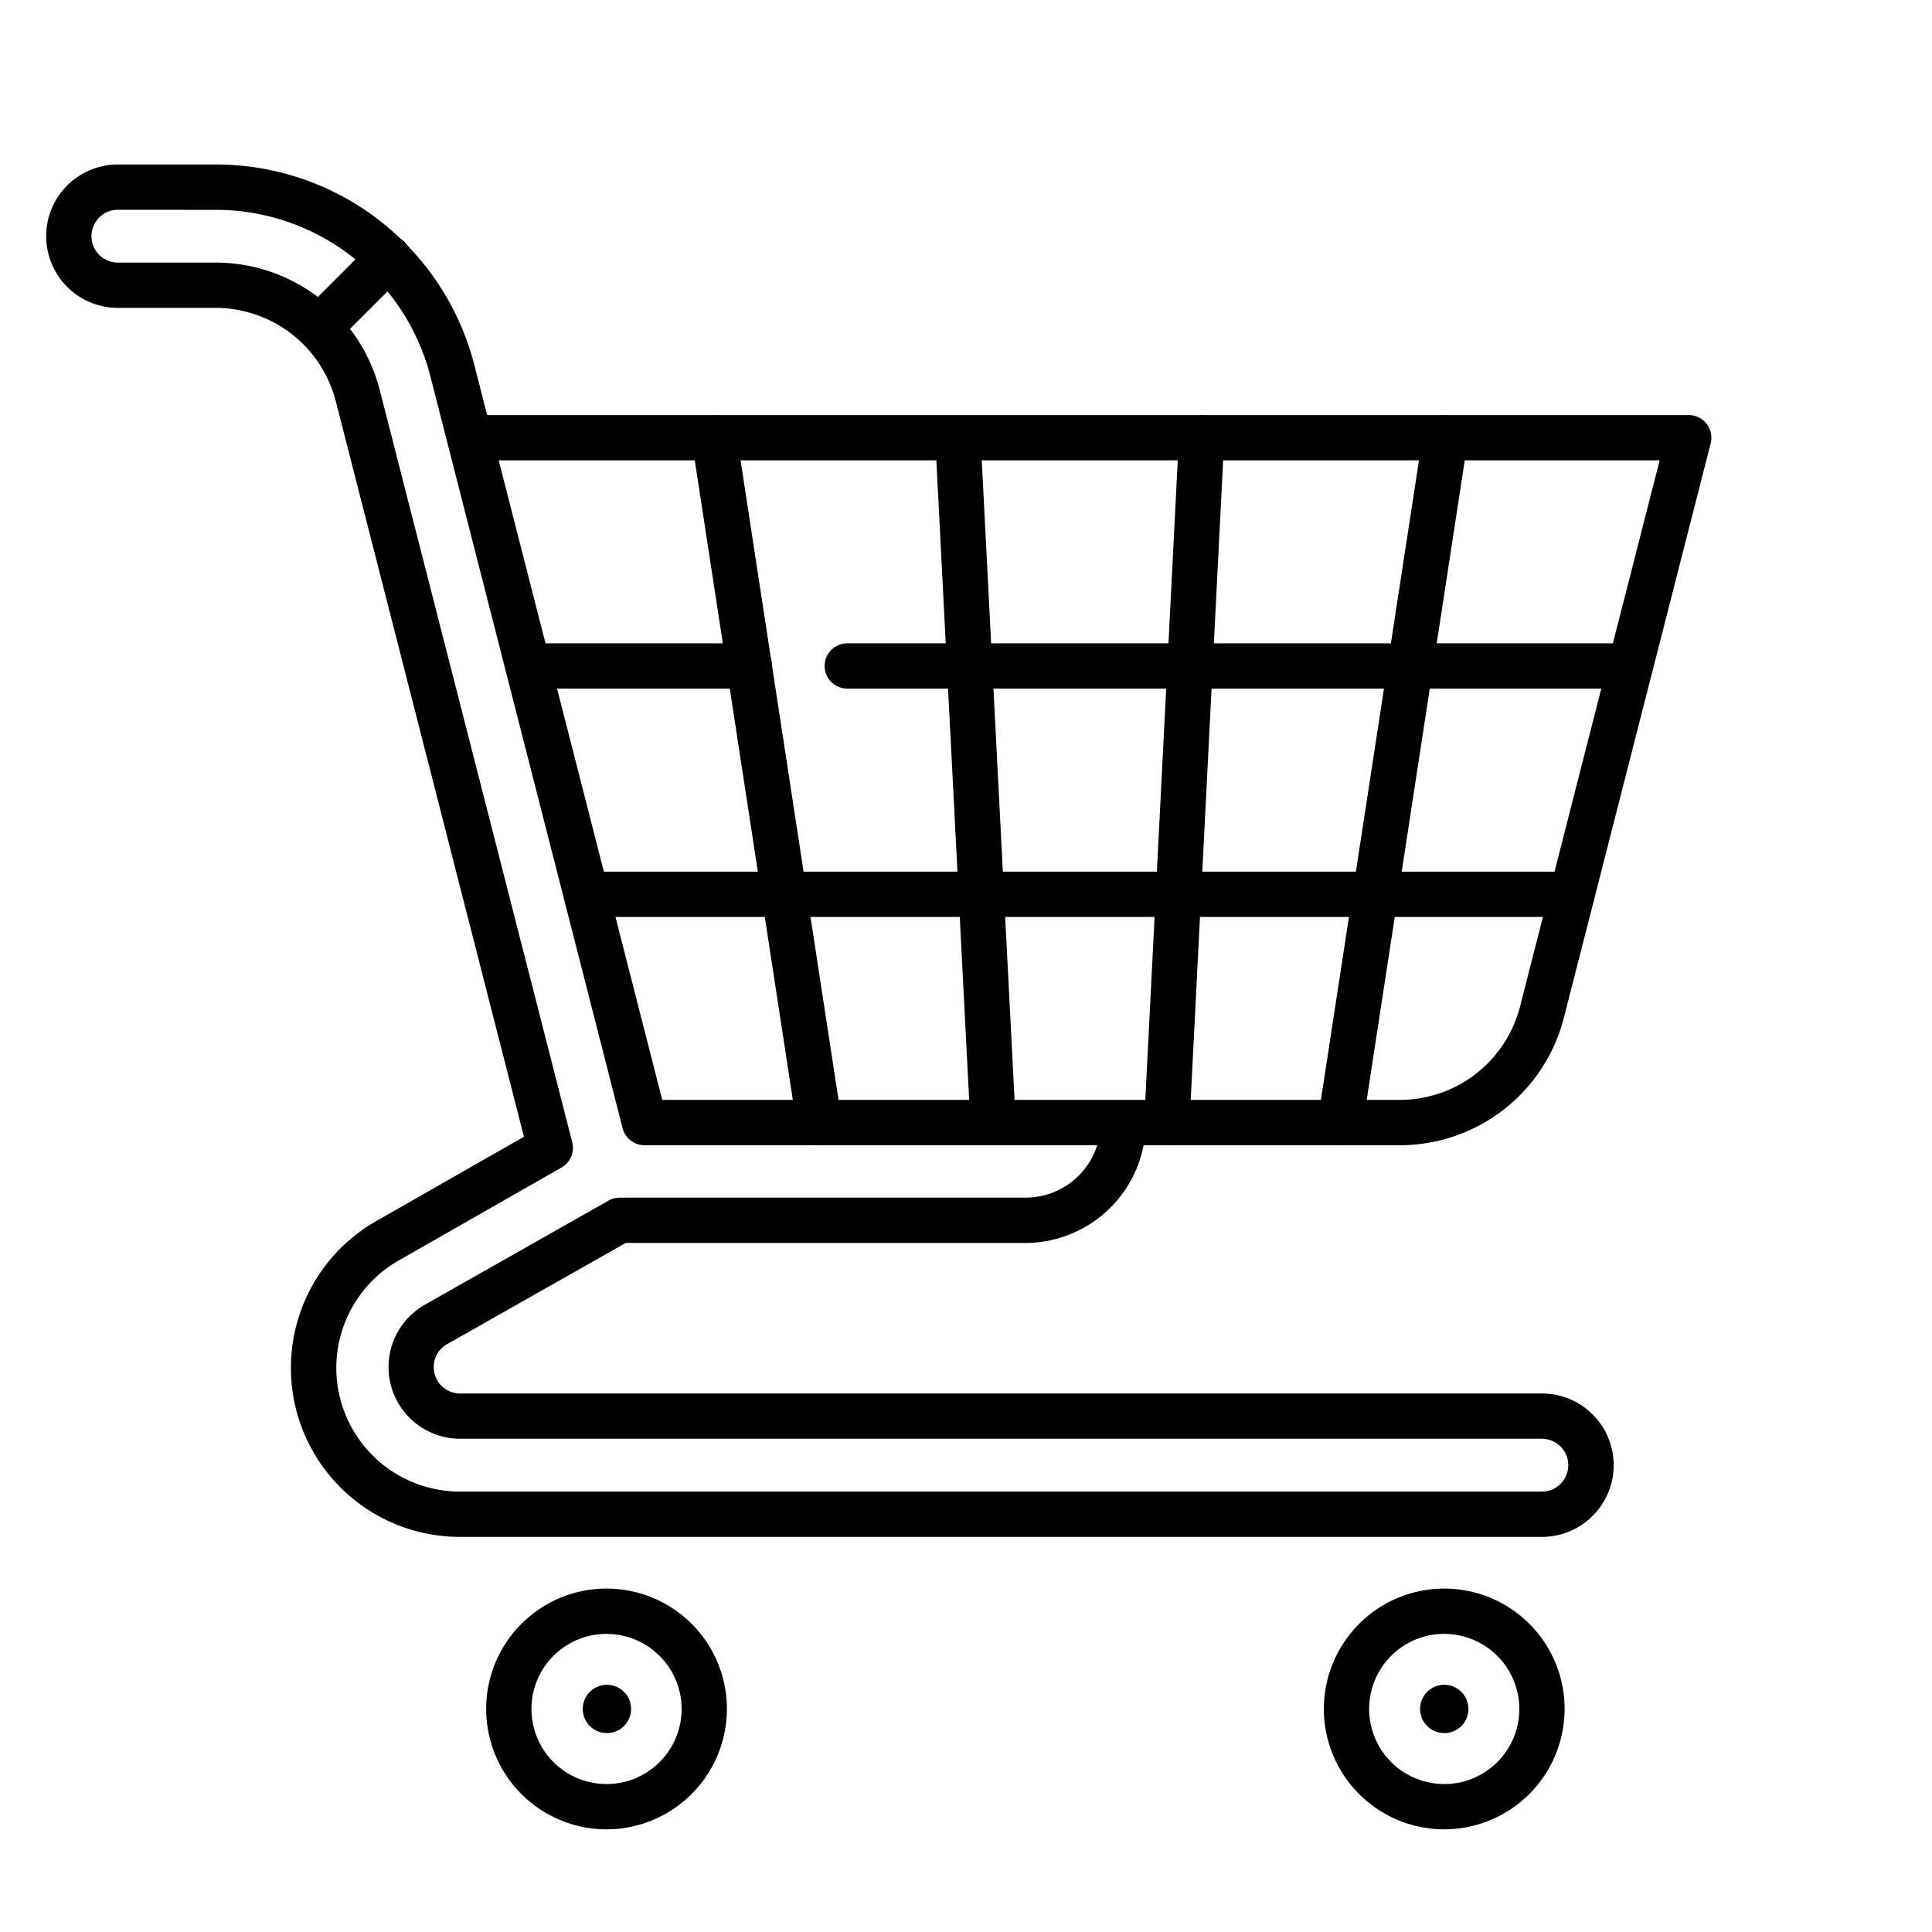
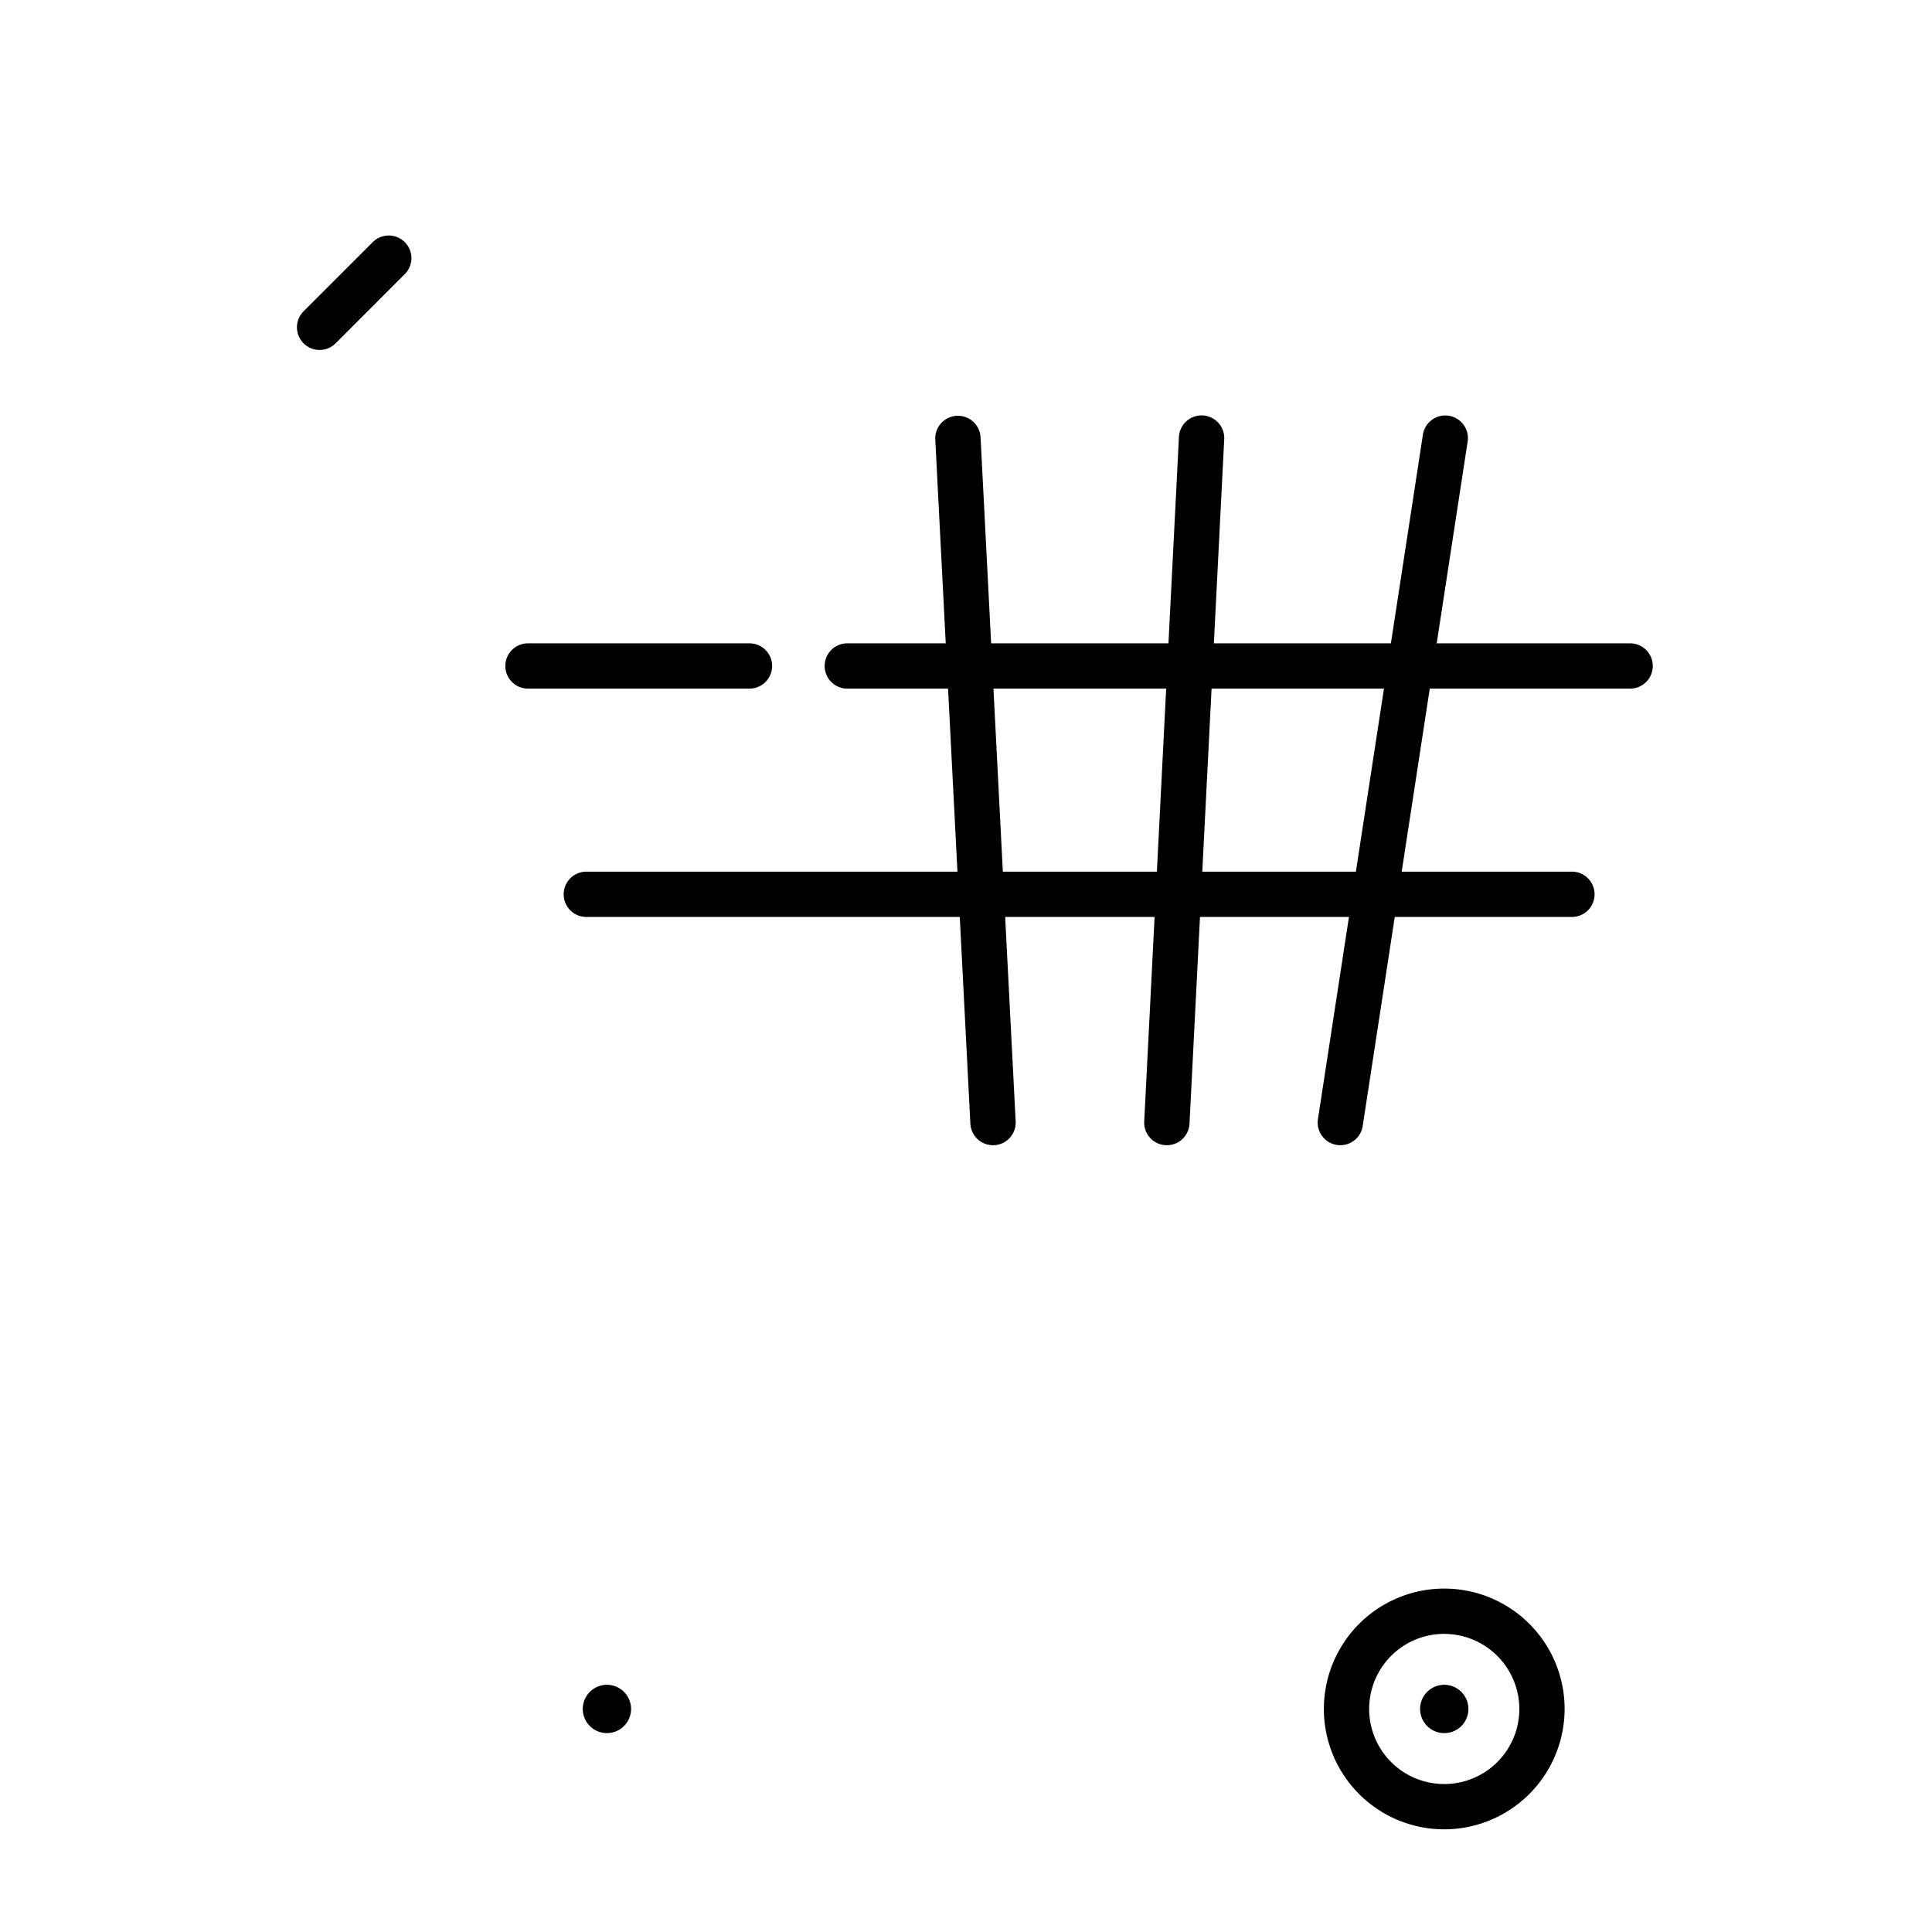
<svg xmlns="http://www.w3.org/2000/svg" id="svg3936" viewBox="0 0 512 512">
  <title>Artboard 1 copy 10</title>
  <g id="g3952">
    <g id="path3954">
-       <path d="M160.74,484.79a31.9,31.9,0,1,1,31.9-31.9A31.94,31.94,0,0,1,160.74,484.79Zm0-51.8a19.9,19.9,0,1,0,19.9,19.9A19.93,19.93,0,0,0,160.74,433Z" />
-     </g>
+       </g>
  </g>
  <g id="g3956">
    <g id="path3958">
      <path d="M167.24,452.89a6.4,6.4,0,1,1-12.8,0,6.4,6.4,0,0,1,12.8,0" />
    </g>
  </g>
  <g id="g3960">
    <g id="path3962">
      <path d="M389.14,452.89a6.38,6.38,0,0,1-6.4,6.4,6.4,6.4,0,1,1,6.4-6.4" />
    </g>
  </g>
  <g id="g3964">
    <g id="path3966">
      <path d="M382.74,484.79a31.9,31.9,0,1,1,31.9-31.9A31.94,31.94,0,0,1,382.74,484.79Zm0-51.8a19.9,19.9,0,1,0,19.9,19.9A19.93,19.93,0,0,0,382.74,433Z" />
    </g>
  </g>
  <g id="g3968">
    <g id="path3970">
      <path d="M84.69,92.74A6,6,0,0,1,80.45,82.5l18.3-18.3a6,6,0,1,1,8.48,8.49L88.93,91A6,6,0,0,1,84.69,92.74Z" />
    </g>
  </g>
  <g id="g3972">
    <g id="path3974">
-       <path d="M408.64,407.29H121.94a44.78,44.78,0,0,1-22-83.82l38.91-22.22L89,106.38A32.93,32.93,0,0,0,57.14,81.59H31.24a19,19,0,0,1,0-38h25.9a70.68,70.68,0,0,1,68.61,53.33L129.1,110H447.54a6,6,0,0,1,5.81,7.49l-38.9,152.2a44.89,44.89,0,0,1-43.51,33.81H303.07a32,32,0,0,1-31.33,25.9H165.82L118.5,356.21a6.89,6.89,0,0,0-3.56,6.08,7,7,0,0,0,7,7h286.7a19,19,0,0,1,0,38ZM31.24,55.59a7,7,0,1,0,0,14h25.9a44.91,44.91,0,0,1,43.51,33.82l51,199.3a6,6,0,0,1-2.84,6.69l-42.9,24.5a32.78,32.78,0,0,0,16,61.39h286.7a7,7,0,0,0,0-14H121.94a19,19,0,0,1-9.34-35.53l48.68-27.59a6,6,0,0,1,3-.78h107.5a19.93,19.93,0,0,0,19-13.9H170.84A6,6,0,0,1,165,299l-50.9-199.1a58.72,58.72,0,0,0-57-44.29ZM175.5,291.49H370.94a32.92,32.92,0,0,0,31.89-24.78l37-144.72H132.16Z" />
-     </g>
+       </g>
  </g>
  <g id="g3976">
    <g id="path3978">
      <path d="M198.62,182.49h-58.7a6,6,0,1,1,0-12h58.7a6,6,0,0,1,0,12Z" />
    </g>
  </g>
  <g id="g3980">
    <g id="path3982">
      <path d="M432,182.49H224.54a6,6,0,1,1,0-12H432a6,6,0,0,1,0,12Z" />
    </g>
  </g>
  <g id="g3984">
    <g id="path3986">
      <path d="M416.58,243H155.38a6,6,0,0,1,0-12h261.2a6,6,0,0,1,0,12Z" />
    </g>
  </g>
  <g id="g3988">
    <g id="path3990">
      <path d="M355.19,303.49a5.7,5.7,0,0,1-.92-.07,6,6,0,0,1-5-6.84l27.8-181.3a6,6,0,1,1,11.86,1.82l-27.8,181.3A6,6,0,0,1,355.19,303.49Z" />
    </g>
  </g>
  <g id="g3992">
    <g id="path3994">
      <path d="M309.22,303.49h-.3a6,6,0,0,1-5.69-6.3l9.2-181.4a6,6,0,1,1,12,.61l-9.2,181.4A6,6,0,0,1,309.22,303.49Z" />
    </g>
  </g>
  <g id="g3996">
    <g id="path3998">
      <path d="M263.16,303.49a6,6,0,0,1-6-5.69l-9.3-181.3a6,6,0,1,1,12-.61l9.3,181.3a6,6,0,0,1-5.68,6.3Z" />
    </g>
  </g>
  <g id="g4000">
    <g id="path4002">
-       <path d="M217.1,303.49a6,6,0,0,1-5.93-5.09l-27.8-181.3a6,6,0,1,1,11.86-1.82L223,296.58a6,6,0,0,1-5,6.84A5.58,5.58,0,0,1,217.1,303.49Z" />
-     </g>
+       </g>
  </g>
</svg>